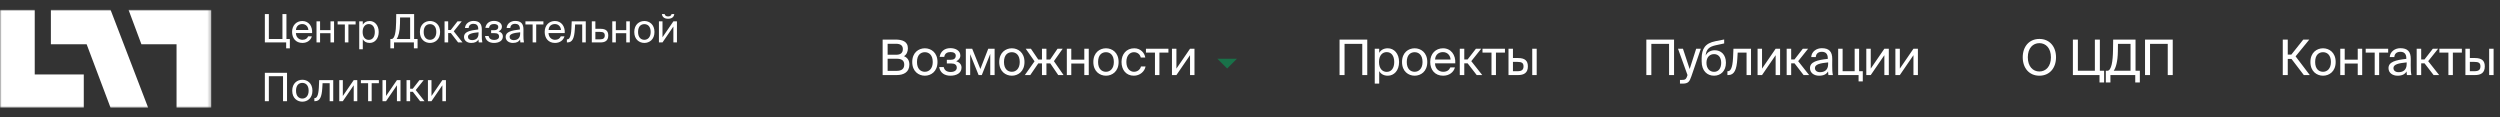
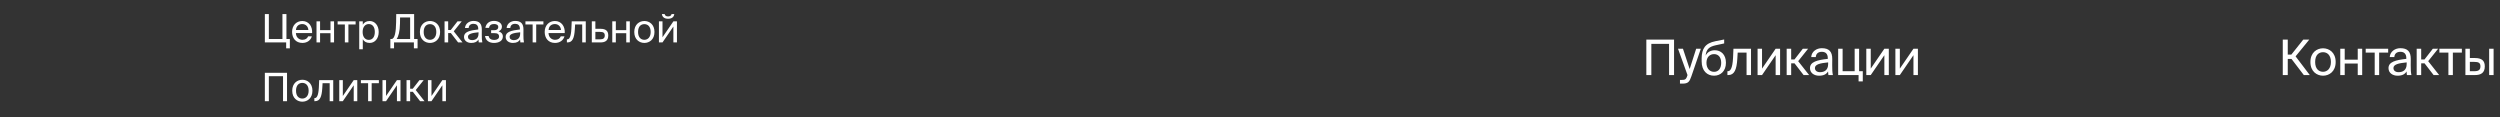
<svg xmlns="http://www.w3.org/2000/svg" width="766" height="36" viewBox="0 0 766 36" fill="none">
  <rect x="0" y="0" width="766" height="36" fill="#333333" stroke="none" />
  <mask id="mask0_552_353" style="mask-type:luminance" maskUnits="userSpaceOnUse" x="0" y="3" width="65" height="30">
-     <path d="M64.737 3H0V33H64.737V3Z" fill="white" />
-   </mask>
+     </mask>
  <g mask="url(#mask0_552_353)">
    <path d="M0 33V3H10.643V22.814H25.669V33H0Z" fill="white" />
-     <path d="M15.591 13.559V3H33.872L45.392 33H33.872L26.547 13.559H15.591Z" fill="white" />
+     <path d="M15.591 13.559V3H33.872L45.392 33L26.547 13.559H15.591Z" fill="white" />
    <path d="M43.326 13.559L39.382 3H64.738V33H54.094V13.559H43.326Z" fill="white" />
  </g>
  <path d="M88.808 11.944V14.812H87.68V13H81.152V4.3H82.376V11.944H86.54V4.3H87.764V11.944H88.808ZM95.634 10.132H90.666C90.702 11.524 91.71 12.196 92.658 12.196C93.618 12.196 94.146 11.764 94.422 11.128H95.55C95.262 12.232 94.23 13.156 92.658 13.156C90.618 13.156 89.49 11.692 89.49 9.784C89.49 7.732 90.858 6.436 92.622 6.436C94.602 6.436 95.766 8.08 95.634 10.132ZM92.622 7.372C91.662 7.372 90.774 7.9 90.678 9.196H94.482C94.446 8.284 93.786 7.372 92.622 7.372ZM102.355 13H101.263V10.18H98.071V13H96.979V6.544H98.071V9.232H101.263V6.544H102.355V13ZM108.961 7.492H106.753V13H105.661V7.492H103.453V6.544H108.961V7.492ZM110.069 6.544H111.161V7.564C111.557 6.88 112.229 6.436 113.273 6.436C114.761 6.436 116.033 7.684 116.033 9.796C116.033 11.944 114.761 13.156 113.273 13.156C112.229 13.156 111.557 12.712 111.161 12.028V15.1H110.069V6.544ZM111.113 9.796C111.113 11.5 112.025 12.22 112.997 12.22C114.113 12.22 114.845 11.344 114.845 9.796C114.845 8.248 114.113 7.372 112.997 7.372C112.025 7.372 111.113 8.092 111.113 9.796ZM127.945 11.944V14.812H126.817V13H120.733V14.812H119.605V11.944H119.977C120.985 11.944 121.333 9.616 121.369 6.844L121.405 4.3H126.889V11.944H127.945ZM125.665 11.944V5.356H122.581L122.557 7.24C122.521 9.64 122.077 11.212 121.537 11.944H125.665ZM129.819 9.796C129.819 11.524 130.755 12.196 131.751 12.196C132.747 12.196 133.683 11.452 133.683 9.796C133.683 8.068 132.747 7.396 131.751 7.396C130.755 7.396 129.819 8.032 129.819 9.796ZM131.751 6.436C133.251 6.436 134.847 7.456 134.847 9.796C134.847 12.136 133.251 13.156 131.751 13.156C130.251 13.156 128.655 12.136 128.655 9.796C128.655 7.456 130.251 6.436 131.751 6.436ZM140.365 13L138.145 10.132H137.317V13H136.213V6.544H137.317V9.184H138.121L140.173 6.544H141.469L139.033 9.592L141.721 13H140.365ZM146.62 10.3V9.892C144.64 10.084 143.38 10.384 143.38 11.272C143.38 11.884 143.848 12.292 144.628 12.292C145.648 12.292 146.62 11.824 146.62 10.3ZM144.388 13.156C143.176 13.156 142.168 12.484 142.168 11.296C142.168 9.772 143.896 9.316 146.536 9.028V8.872C146.536 7.684 145.888 7.3 145.072 7.3C144.16 7.3 143.644 7.78 143.596 8.584H142.468C142.564 7.192 143.812 6.412 145.06 6.412C146.848 6.412 147.64 7.252 147.628 9.076L147.616 10.564C147.604 11.656 147.652 12.388 147.784 13H146.68C146.644 12.76 146.608 12.496 146.596 12.112C146.2 12.784 145.54 13.156 144.388 13.156ZM152.771 9.616C153.455 9.808 154.079 10.3 154.079 11.164C154.079 12.556 152.795 13.156 151.355 13.156C149.975 13.156 148.835 12.508 148.607 11.032H149.711C149.891 11.86 150.503 12.244 151.427 12.244C152.339 12.244 152.915 11.824 152.915 11.212C152.915 10.456 152.423 10.156 151.511 10.156H150.479V9.256H151.451C152.207 9.256 152.663 8.92 152.663 8.248C152.663 7.636 152.111 7.36 151.403 7.36C150.599 7.36 149.987 7.66 149.843 8.536H148.715C148.943 7.132 149.987 6.4 151.343 6.4C152.615 6.4 153.791 7.012 153.791 8.224C153.791 8.884 153.347 9.34 152.771 9.616ZM159.381 10.3V9.892C157.401 10.084 156.141 10.384 156.141 11.272C156.141 11.884 156.609 12.292 157.389 12.292C158.409 12.292 159.381 11.824 159.381 10.3ZM157.149 13.156C155.937 13.156 154.929 12.484 154.929 11.296C154.929 9.772 156.657 9.316 159.297 9.028V8.872C159.297 7.684 158.649 7.3 157.833 7.3C156.921 7.3 156.405 7.78 156.357 8.584H155.229C155.325 7.192 156.573 6.412 157.821 6.412C159.609 6.412 160.401 7.252 160.389 9.076L160.377 10.564C160.365 11.656 160.413 12.388 160.545 13H159.441C159.405 12.76 159.369 12.496 159.357 12.112C158.961 12.784 158.301 13.156 157.149 13.156ZM166.501 7.492H164.293V13H163.201V7.492H160.993V6.544H166.501V7.492ZM173.037 10.132H168.069C168.105 11.524 169.113 12.196 170.061 12.196C171.021 12.196 171.549 11.764 171.825 11.128H172.953C172.665 12.232 171.633 13.156 170.061 13.156C168.021 13.156 166.893 11.692 166.893 9.784C166.893 7.732 168.261 6.436 170.025 6.436C172.005 6.436 173.169 8.08 173.037 10.132ZM170.025 7.372C169.065 7.372 168.177 7.9 168.081 9.196H171.885C171.849 8.284 171.189 7.372 170.025 7.372ZM179.481 6.544V13H178.389V7.492H176.217L176.121 9.052C175.965 11.656 175.401 13 173.901 13H173.697V12.052H173.817C174.393 12.052 174.945 11.428 175.077 8.752L175.173 6.544H179.481ZM182.422 8.824H183.958C185.65 8.824 186.37 9.484 186.37 10.864C186.37 12.46 185.434 13 183.946 13H181.33V6.544H182.422V8.824ZM182.422 12.052H183.85C184.81 12.052 185.302 11.728 185.302 10.864C185.302 10.012 184.798 9.772 183.826 9.772H182.422V12.052ZM192.976 13H191.884V10.18H188.692V13H187.6V6.544H188.692V9.232H191.884V6.544H192.976V13ZM195.503 9.796C195.503 11.524 196.439 12.196 197.435 12.196C198.431 12.196 199.367 11.452 199.367 9.796C199.367 8.068 198.431 7.396 197.435 7.396C196.439 7.396 195.503 8.032 195.503 9.796ZM197.435 6.436C198.935 6.436 200.531 7.456 200.531 9.796C200.531 12.136 198.935 13.156 197.435 13.156C195.935 13.156 194.339 12.136 194.339 9.796C194.339 7.456 195.935 6.436 197.435 6.436ZM205.761 4.3H206.613C206.517 5.02 206.061 5.752 204.693 5.752C203.373 5.752 202.869 5.02 202.809 4.3H203.661C203.709 4.684 203.997 5.032 204.705 5.032C205.413 5.032 205.713 4.684 205.761 4.3ZM206.325 13V8.128L202.989 13H201.897V6.544H202.989V11.416L206.325 6.544H207.417V13H206.325ZM87.944 31H86.72V23.356H82.376V31H81.152V22.3H87.944V31ZM90.702 27.796C90.702 29.524 91.638 30.196 92.634 30.196C93.63 30.196 94.566 29.452 94.566 27.796C94.566 26.068 93.63 25.396 92.634 25.396C91.638 25.396 90.702 26.032 90.702 27.796ZM92.634 24.436C94.134 24.436 95.73 25.456 95.73 27.796C95.73 30.136 94.134 31.156 92.634 31.156C91.134 31.156 89.538 30.136 89.538 27.796C89.538 25.456 91.134 24.436 92.634 24.436ZM102.102 24.544V31H101.01V25.492H98.838L98.742 27.052C98.586 29.656 98.022 31 96.522 31H96.318V30.052H96.438C97.014 30.052 97.566 29.428 97.698 26.752L97.794 24.544H102.102ZM108.379 31V26.128L105.043 31H103.951V24.544H105.043V29.416L108.379 24.544H109.471V31H108.379ZM116.086 25.492H113.878V31H112.786V25.492H110.578V24.544H116.086V25.492ZM121.622 31V26.128L118.286 31H117.194V24.544H118.286V29.416L121.622 24.544H122.714V31H121.622ZM128.717 31L126.497 28.132H125.669V31H124.565V24.544H125.669V27.184H126.473L128.525 24.544H129.821L127.385 27.592L130.073 31H128.717ZM135.543 31V26.128L132.207 31H131.115V24.544H132.207V29.416L135.543 24.544H136.635V31H135.543Z" fill="white" />
-   <path d="M270.44 23V12.125H274.355C276.38 12.125 278.18 12.65 278.18 14.81C278.18 15.845 277.745 16.775 276.98 17.21C278.015 17.645 278.63 18.455 278.63 19.79C278.63 22.1 276.905 23 274.73 23H270.44ZM271.97 17.99V21.71H274.745C276.305 21.71 277.055 21.05 277.055 19.805C277.055 18.53 276.29 17.99 274.655 17.99H271.97ZM271.97 13.415V16.775H274.595C275.855 16.775 276.635 16.295 276.635 15.02C276.635 13.895 275.81 13.415 274.595 13.415H271.97ZM280.964 18.995C280.964 21.155 282.134 21.995 283.379 21.995C284.624 21.995 285.794 21.065 285.794 18.995C285.794 16.835 284.624 15.995 283.379 15.995C282.134 15.995 280.964 16.79 280.964 18.995ZM283.379 14.795C285.254 14.795 287.249 16.07 287.249 18.995C287.249 21.92 285.254 23.195 283.379 23.195C281.504 23.195 279.509 21.92 279.509 18.995C279.509 16.07 281.504 14.795 283.379 14.795ZM292.977 18.77C293.832 19.01 294.612 19.625 294.612 20.705C294.612 22.445 293.007 23.195 291.207 23.195C289.482 23.195 288.057 22.385 287.772 20.54H289.152C289.377 21.575 290.142 22.055 291.297 22.055C292.437 22.055 293.157 21.53 293.157 20.765C293.157 19.82 292.542 19.445 291.402 19.445H290.112V18.32H291.327C292.272 18.32 292.842 17.9 292.842 17.06C292.842 16.295 292.152 15.95 291.267 15.95C290.262 15.95 289.497 16.325 289.317 17.42H287.907C288.192 15.665 289.497 14.75 291.192 14.75C292.782 14.75 294.252 15.515 294.252 17.03C294.252 17.855 293.697 18.425 292.977 18.77ZM304.75 14.93V23H303.415V16.52L300.82 23H299.845L297.265 16.61V23H295.93V14.93H297.88L300.385 21.14L302.8 14.93H304.75ZM307.618 18.995C307.618 21.155 308.788 21.995 310.033 21.995C311.278 21.995 312.448 21.065 312.448 18.995C312.448 16.835 311.278 15.995 310.033 15.995C308.788 15.995 307.618 16.79 307.618 18.995ZM310.033 14.795C311.908 14.795 313.903 16.07 313.903 18.995C313.903 21.92 311.908 23.195 310.033 23.195C308.158 23.195 306.163 21.92 306.163 18.995C306.163 16.07 308.158 14.795 310.033 14.795ZM322.922 18.74L325.877 23H324.242L321.812 19.43H320.627V23H319.262V19.43H318.122L315.677 23H314.012L316.982 18.785L314.282 14.93H315.872L318.122 18.245H319.262V14.93H320.627V18.245H321.767L324.032 14.93H325.607L322.922 18.74ZM333.596 23H332.231V19.475H328.241V23H326.876V14.93H328.241V18.29H332.231V14.93H333.596V23ZM336.454 18.995C336.454 21.155 337.624 21.995 338.869 21.995C340.114 21.995 341.284 21.065 341.284 18.995C341.284 16.835 340.114 15.995 338.869 15.995C337.624 15.995 336.454 16.79 336.454 18.995ZM338.869 14.795C340.744 14.795 342.739 16.07 342.739 18.995C342.739 21.92 340.744 23.195 338.869 23.195C336.994 23.195 334.999 21.92 334.999 18.995C334.999 16.07 336.994 14.795 338.869 14.795ZM347.534 14.795C349.514 14.795 350.714 16.25 350.909 17.63H349.529C349.334 16.67 348.509 15.995 347.444 15.995C346.244 15.995 345.119 16.94 345.119 18.965C345.119 21.005 346.244 21.995 347.444 21.995C348.599 21.995 349.394 21.215 349.589 20.375H350.999C350.714 21.89 349.289 23.195 347.399 23.195C345.074 23.195 343.634 21.44 343.634 18.98C343.634 16.58 345.149 14.795 347.534 14.795ZM358.005 16.115H355.245V23H353.88V16.115H351.12V14.93H358.005V16.115ZM364.624 23V16.91L360.454 23H359.089V14.93H360.454V21.02L364.624 14.93H365.989V23H364.624Z" fill="white" />
-   <path d="M418.93 23H417.4V13.445H411.97V23H410.44V12.125H418.93V23ZM421.222 14.93H422.587V16.205C423.082 15.35 423.922 14.795 425.227 14.795C427.087 14.795 428.677 16.355 428.677 18.995C428.677 21.68 427.087 23.195 425.227 23.195C423.922 23.195 423.082 22.64 422.587 21.785V25.625H421.222V14.93ZM422.527 18.995C422.527 21.125 423.667 22.025 424.882 22.025C426.277 22.025 427.192 20.93 427.192 18.995C427.192 17.06 426.277 15.965 424.882 15.965C423.667 15.965 422.527 16.865 422.527 18.995ZM431.035 18.995C431.035 21.155 432.205 21.995 433.45 21.995C434.695 21.995 435.865 21.065 435.865 18.995C435.865 16.835 434.695 15.995 433.45 15.995C432.205 15.995 431.035 16.79 431.035 18.995ZM433.45 14.795C435.325 14.795 437.32 16.07 437.32 18.995C437.32 21.92 435.325 23.195 433.45 23.195C431.575 23.195 429.58 21.92 429.58 18.995C429.58 16.07 431.575 14.795 433.45 14.795ZM445.895 19.415H439.685C439.73 21.155 440.99 21.995 442.175 21.995C443.375 21.995 444.035 21.455 444.38 20.66H445.79C445.43 22.04 444.14 23.195 442.175 23.195C439.625 23.195 438.215 21.365 438.215 18.98C438.215 16.415 439.925 14.795 442.13 14.795C444.605 14.795 446.06 16.85 445.895 19.415ZM442.13 15.965C440.93 15.965 439.82 16.625 439.7 18.245H444.455C444.41 17.105 443.585 15.965 442.13 15.965ZM452.465 23L449.69 19.415H448.655V23H447.275V14.93H448.655V18.23H449.66L452.225 14.93H453.845L450.8 18.74L454.16 23H452.465ZM461.119 16.115H458.359V23H456.994V16.115H454.234V14.93H461.119V16.115ZM465.113 23H462.203V14.93H463.568V17.78H465.128C467.228 17.78 468.143 18.605 468.143 20.33C468.143 22.325 466.958 23 465.113 23ZM463.568 18.965V21.815H464.993C466.193 21.815 466.808 21.425 466.808 20.33C466.808 19.25 466.208 18.965 464.948 18.965H463.568ZM470.843 23H469.478V14.93H470.843V23Z" fill="white" />
  <path d="M512.93 23H511.4V13.445H505.97V23H504.44V12.125H512.93V23ZM514.742 25.625V24.485H515.297C516.197 24.485 516.632 24.425 516.992 23.165L517.052 23L514.142 14.93H515.657L517.712 21.155L519.707 14.93H521.132L518.252 23.345C517.652 25.085 517.262 25.625 515.447 25.625H514.742ZM525.422 15.395C527.252 15.395 528.827 16.67 528.827 19.22C528.827 21.815 527.162 23.195 525.182 23.195C523.097 23.195 521.387 21.74 521.387 18.8V17.87C521.432 14.96 522.392 13.265 525.632 12.62L528.287 12.095V13.31L525.707 13.865C523.742 14.3 522.797 15.035 522.602 17.045C523.142 15.92 524.222 15.395 525.422 15.395ZM525.182 22.01C526.502 22.01 527.372 21.005 527.372 19.25C527.372 17.48 526.442 16.58 525.197 16.58C523.967 16.58 522.857 17.42 522.857 19.235C522.857 20.945 523.817 22.01 525.182 22.01ZM536.51 14.93V23H535.145V16.115H532.43L532.31 18.065C532.115 21.32 531.41 23 529.535 23H529.28V21.815H529.43C530.15 21.815 530.84 21.035 531.005 17.69L531.125 14.93H536.51ZM544.056 23V16.91L539.886 23H538.521V14.93H539.886V21.02L544.056 14.93H545.421V23H544.056ZM552.625 23L549.85 19.415H548.815V23H547.435V14.93H548.815V18.23H549.82L552.385 14.93H554.005L550.96 18.74L554.32 23H552.625ZM560.143 19.625V19.115C557.668 19.355 556.093 19.73 556.093 20.84C556.093 21.605 556.678 22.115 557.653 22.115C558.928 22.115 560.143 21.53 560.143 19.625ZM557.353 23.195C555.838 23.195 554.578 22.355 554.578 20.87C554.578 18.965 556.738 18.395 560.038 18.035V17.84C560.038 16.355 559.228 15.875 558.208 15.875C557.068 15.875 556.423 16.475 556.363 17.48H554.953C555.073 15.74 556.633 14.765 558.193 14.765C560.428 14.765 561.418 15.815 561.403 18.095L561.388 19.955C561.373 21.32 561.433 22.235 561.598 23H560.218C560.173 22.7 560.128 22.37 560.113 21.89C559.618 22.73 558.793 23.195 557.353 23.195ZM569.632 21.815H570.757V24.935H569.467V23H563.212V14.93H564.577V21.815H568.267V14.93H569.632V21.815ZM577.368 23V16.91L573.198 23H571.833V14.93H573.198V21.02L577.368 14.93H578.733V23H577.368ZM586.282 23V16.91L582.112 23H580.747V14.93H582.112V21.02L586.282 14.93H587.647V23H586.282Z" fill="white" />
-   <path d="M621.325 17.555C621.325 20.36 622.885 21.905 624.865 21.905C626.845 21.905 628.405 20.36 628.405 17.555C628.405 14.75 626.845 13.22 624.865 13.22C622.885 13.22 621.325 14.75 621.325 17.555ZM629.965 17.555C629.965 20.84 628 23.195 624.865 23.195C621.73 23.195 619.765 20.84 619.765 17.555C619.765 14.27 621.73 11.93 624.865 11.93C628 11.93 629.965 14.27 629.965 17.555ZM644.703 21.68V25.265H643.293V23H635.133V12.125H636.663V21.68H641.868V12.125H643.398V21.68H644.703ZM655.648 21.68V25.265H654.238V23H646.633V25.265H645.223V21.68H645.688C646.948 21.68 647.383 18.77 647.428 15.305L647.473 12.125H654.328V21.68H655.648ZM652.798 21.68V13.445H648.943L648.913 15.8C648.868 18.8 648.313 20.765 647.638 21.68H652.798ZM665.728 23H664.198V13.445H658.768V23H657.238V12.125H665.728V23Z" fill="white" />
  <path d="M705.89 23L702.11 18.05H700.97V23H699.44V12.125H700.97V16.73H702.065L705.725 12.125H707.57L703.37 17.27L707.72 23H705.89ZM709.363 18.995C709.363 21.155 710.533 21.995 711.778 21.995C713.023 21.995 714.193 21.065 714.193 18.995C714.193 16.835 713.023 15.995 711.778 15.995C710.533 15.995 709.363 16.79 709.363 18.995ZM711.778 14.795C713.653 14.795 715.648 16.07 715.648 18.995C715.648 21.92 713.653 23.195 711.778 23.195C709.903 23.195 707.908 21.92 707.908 18.995C707.908 16.07 709.903 14.795 711.778 14.795ZM723.776 23H722.411V19.475H718.421V23H717.056V14.93H718.421V18.29H722.411V14.93H723.776V23ZM731.734 16.115H728.974V23H727.609V16.115H724.849V14.93H731.734V16.115ZM737.403 19.625V19.115C734.928 19.355 733.353 19.73 733.353 20.84C733.353 21.605 733.938 22.115 734.913 22.115C736.188 22.115 737.403 21.53 737.403 19.625ZM734.613 23.195C733.098 23.195 731.838 22.355 731.838 20.87C731.838 18.965 733.998 18.395 737.298 18.035V17.84C737.298 16.355 736.488 15.875 735.468 15.875C734.328 15.875 733.683 16.475 733.623 17.48H732.213C732.333 15.74 733.893 14.765 735.453 14.765C737.688 14.765 738.678 15.815 738.663 18.095L738.648 19.955C738.633 21.32 738.693 22.235 738.858 23H737.478C737.433 22.7 737.388 22.37 737.373 21.89C736.878 22.73 736.053 23.195 734.613 23.195ZM745.662 23L742.887 19.415H741.852V23H740.472V14.93H741.852V18.23H742.857L745.422 14.93H747.042L743.997 18.74L747.357 23H745.662ZM754.316 16.115H751.556V23H750.191V16.115H747.431V14.93H754.316V16.115ZM758.31 23H755.4V14.93H756.765V17.78H758.325C760.425 17.78 761.34 18.605 761.34 20.33C761.34 22.325 760.155 23 758.31 23ZM756.765 18.965V21.815H758.19C759.39 21.815 760.005 21.425 760.005 20.33C760.005 19.25 759.405 18.965 758.145 18.965H756.765ZM764.04 23H762.675V14.93H764.04V23Z" fill="white" />
-   <path d="M376 21L373 18H379L376 21Z" fill="#197149" />
</svg>